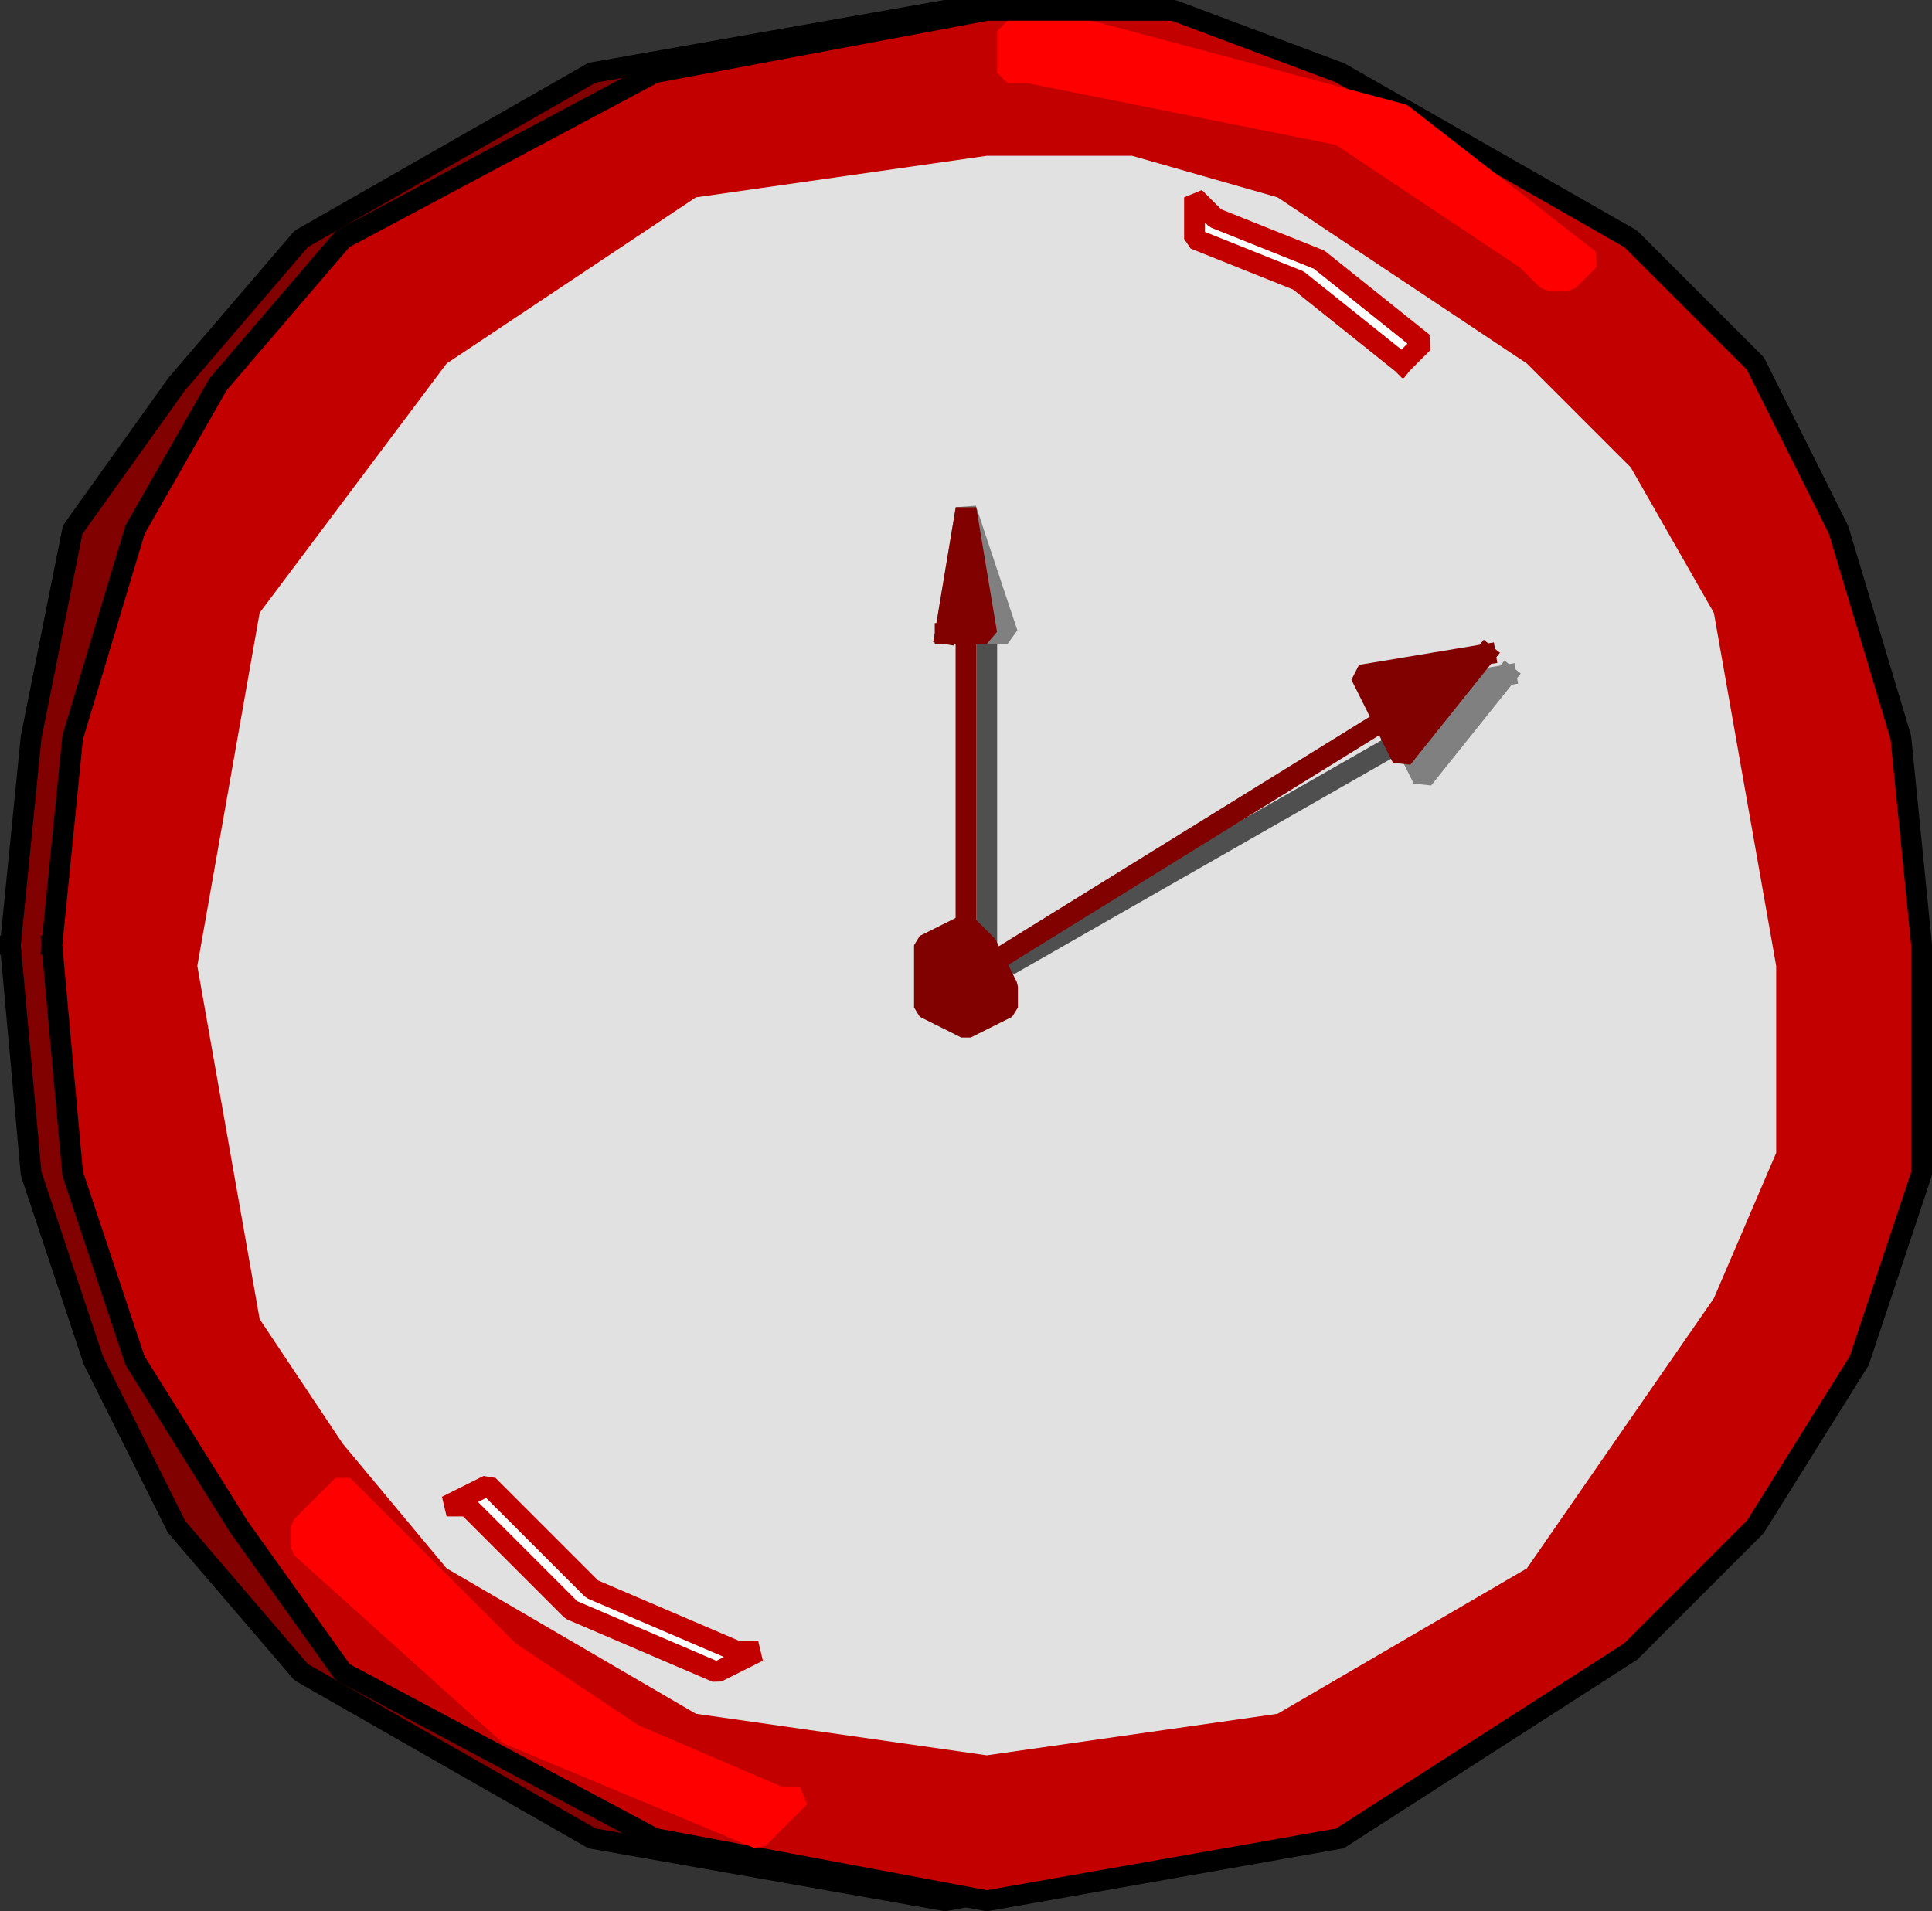
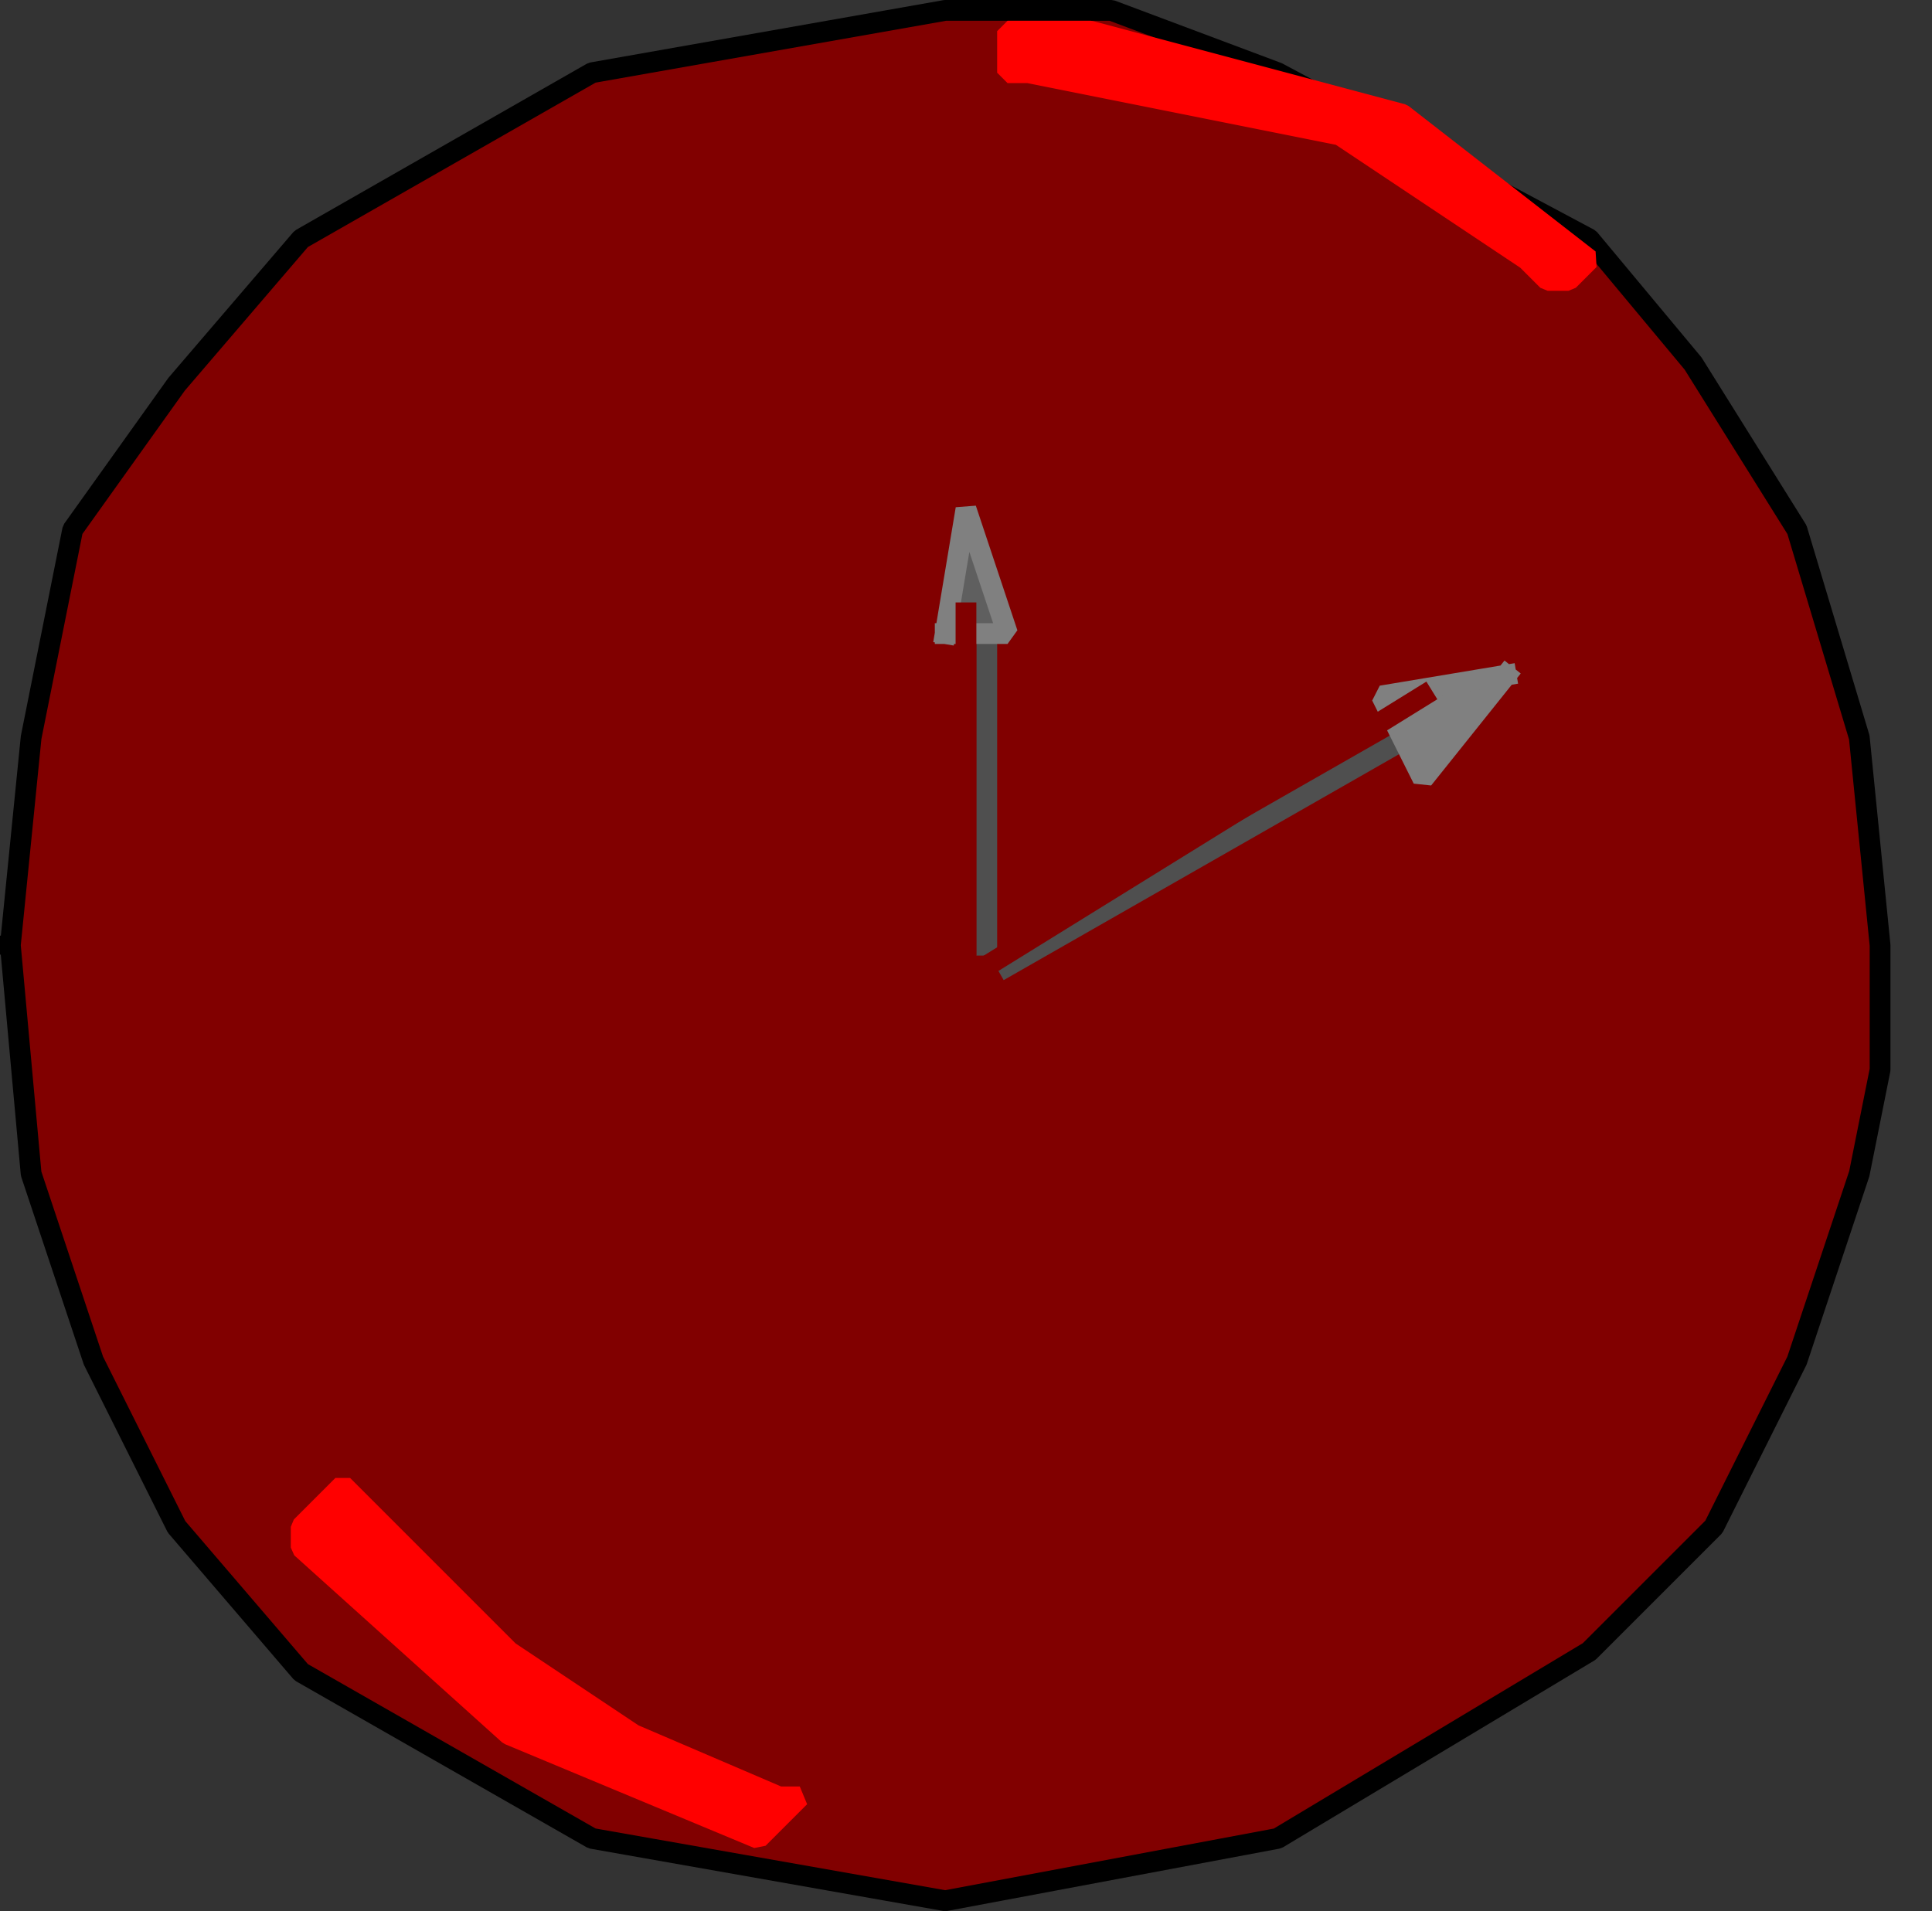
<svg xmlns="http://www.w3.org/2000/svg" width="92.998" height="92.008" version="1.2">
  <rect width="100%" height="100%" fill="#333333" stroke="none" />
  <g fill="none" fill-rule="evenodd" stroke="#000" stroke-linecap="square" stroke-linejoin="bevel" font-family="'Sans Serif'" font-size="12.5" font-weight="400">
    <path fill="#810000" stroke-linecap="butt" stroke-linejoin="miter" stroke-miterlimit="2" d="m.498 45.5 1-10 2-10 5-7 6-7 14-8 17-3h8l8 3 15 8 5 6 5 8 3 10 1 10v6l-1 5-3 9-4 8-6 6-15 9-16 3-17-3-14-8-6-7-4-8-3-9-1-11" vector-effect="non-scaling-stroke" />
-     <path fill="#c20000" stroke-linecap="butt" stroke-linejoin="miter" stroke-miterlimit="2" d="m2.498 45.5 1-10 3-10 4-7 6-7 15-8 16-3h9l8 3 14 8 6 6 4 8 3 10 1 10v11l-3 9-5 8-6 6-14 9-17 3-16-3-15-8-5-7-5-8-3-9-1-11" vector-effect="non-scaling-stroke" />
    <path fill="red" stroke="red" stroke-linecap="butt" stroke-linejoin="miter" stroke-miterlimit="2" d="m73.498 12.5-9-6-15-3h-1v-2h4l15 4 9 7-1 1h-1l-1-1m-36 74-7-3-6-4-8-8-2 2v1l10 9 12 5 2-2h-1" vector-effect="non-scaling-stroke" />
-     <path fill="#e1e1e1" stroke="none" d="m9.498 46.5 3-17 9-12 12-8 14-2h7l7 2 12 8 5 5 4 7 3 17v9l-3 7-9 13-12 7-14 2-14-2-12-7-5-6-4-6-3-17" />
-     <path fill="#fff" stroke="#c20000" stroke-linecap="butt" stroke-linejoin="miter" stroke-miterlimit="2" d="m67.498 17.5-5-4-5-2v-2l1 1 5 2 5 4-1 1m-32 62-7-3-5-5-2 1h1l5 5 7 3 2-1h-1" vector-effect="non-scaling-stroke" />
    <path stroke="#4f4f4f" stroke-linecap="butt" stroke-linejoin="miter" stroke-miterlimit="2" d="M47.498 45.5v-16m1 17 21-12" vector-effect="non-scaling-stroke" />
    <path fill="#5f5f5f" stroke="gray" stroke-linecap="butt" stroke-linejoin="miter" stroke-miterlimit="2" d="M45.498 30.5h3l-2-6-1 6" vector-effect="non-scaling-stroke" />
-     <path fill="#810000" stroke="#810000" stroke-linecap="butt" stroke-linejoin="miter" stroke-miterlimit="2" d="M44.498 47.5v-2l2-1 1 1 1 2v1l-2 1-2-1v-1m1-17h2l-1-6-1 6" vector-effect="non-scaling-stroke" />
    <path stroke="#810000" stroke-linecap="butt" stroke-linejoin="miter" stroke-miterlimit="2" d="M46.498 45.5v-16" vector-effect="non-scaling-stroke" />
    <path fill="gray" stroke="gray" stroke-linecap="butt" stroke-linejoin="miter" stroke-miterlimit="2" d="m72.498 32.5-6 1 2 4 4-5" vector-effect="non-scaling-stroke" />
    <path stroke="#810000" stroke-linecap="butt" stroke-linejoin="miter" stroke-miterlimit="2" d="m47.498 46.5 21-13" vector-effect="non-scaling-stroke" />
-     <path fill="#810000" stroke="#810000" stroke-linecap="butt" stroke-linejoin="miter" stroke-miterlimit="2" d="m71.498 31.5-6 1 2 4 4-5" vector-effect="non-scaling-stroke" />
  </g>
</svg>